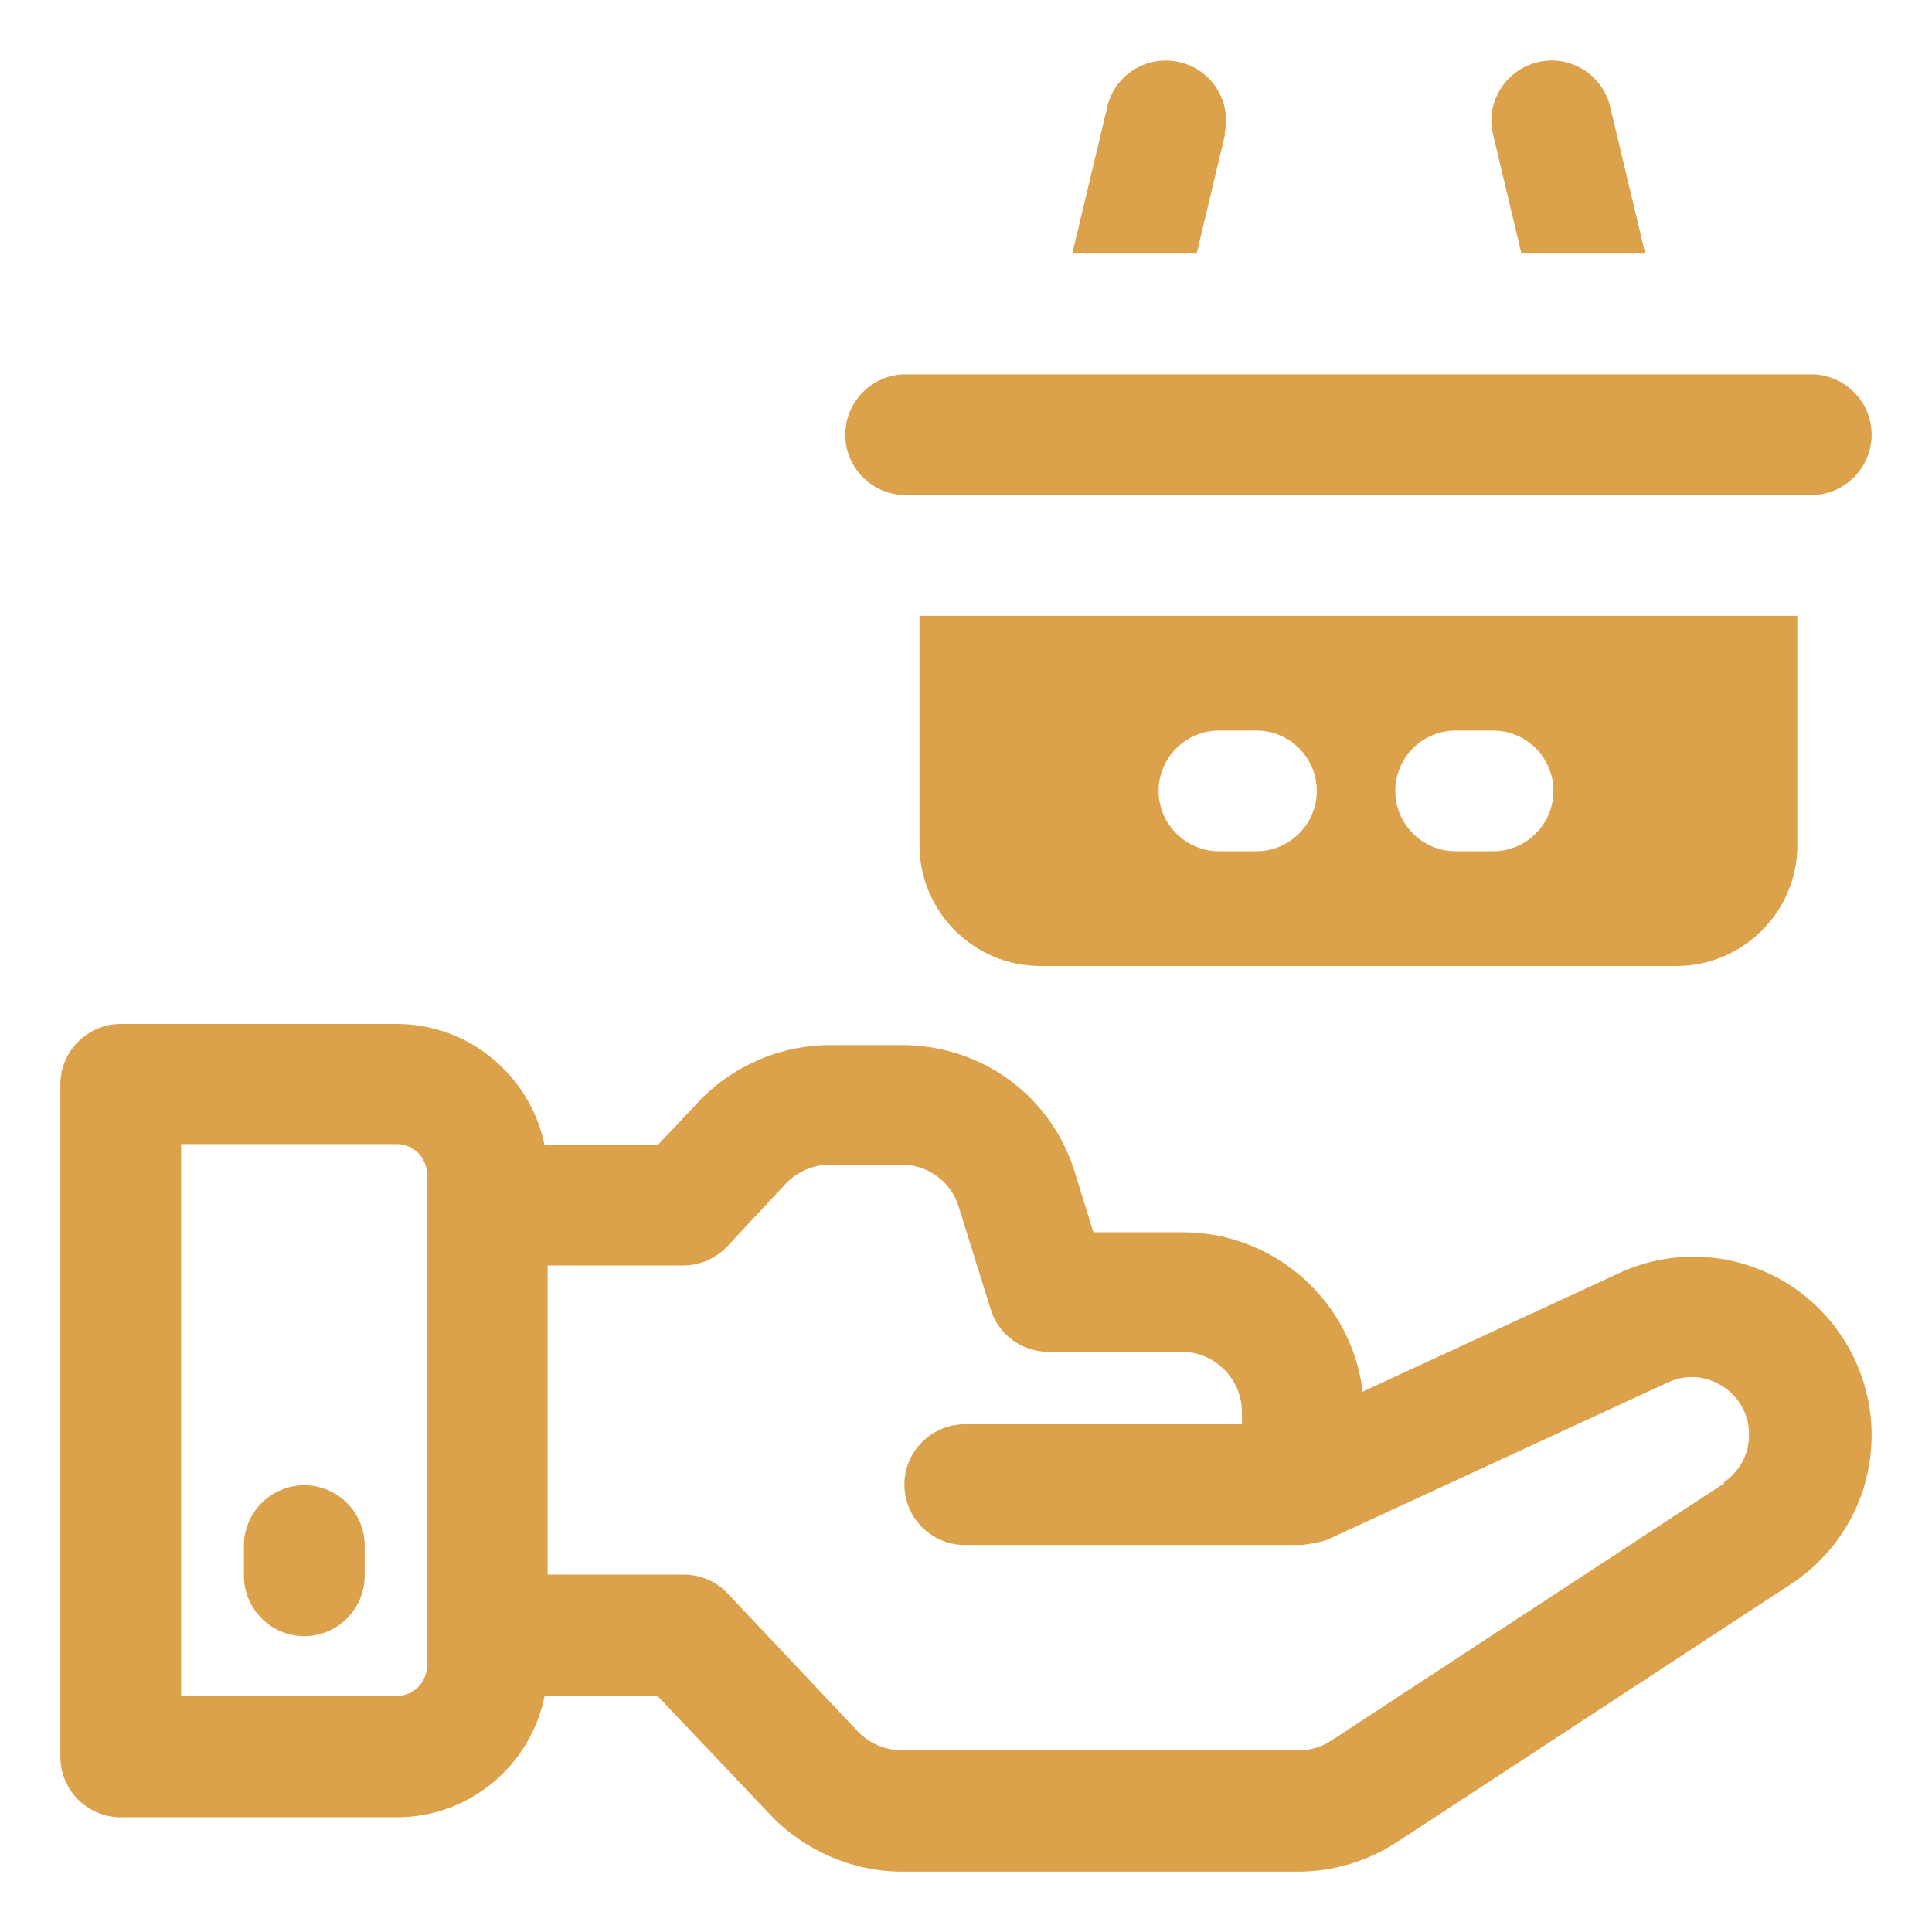
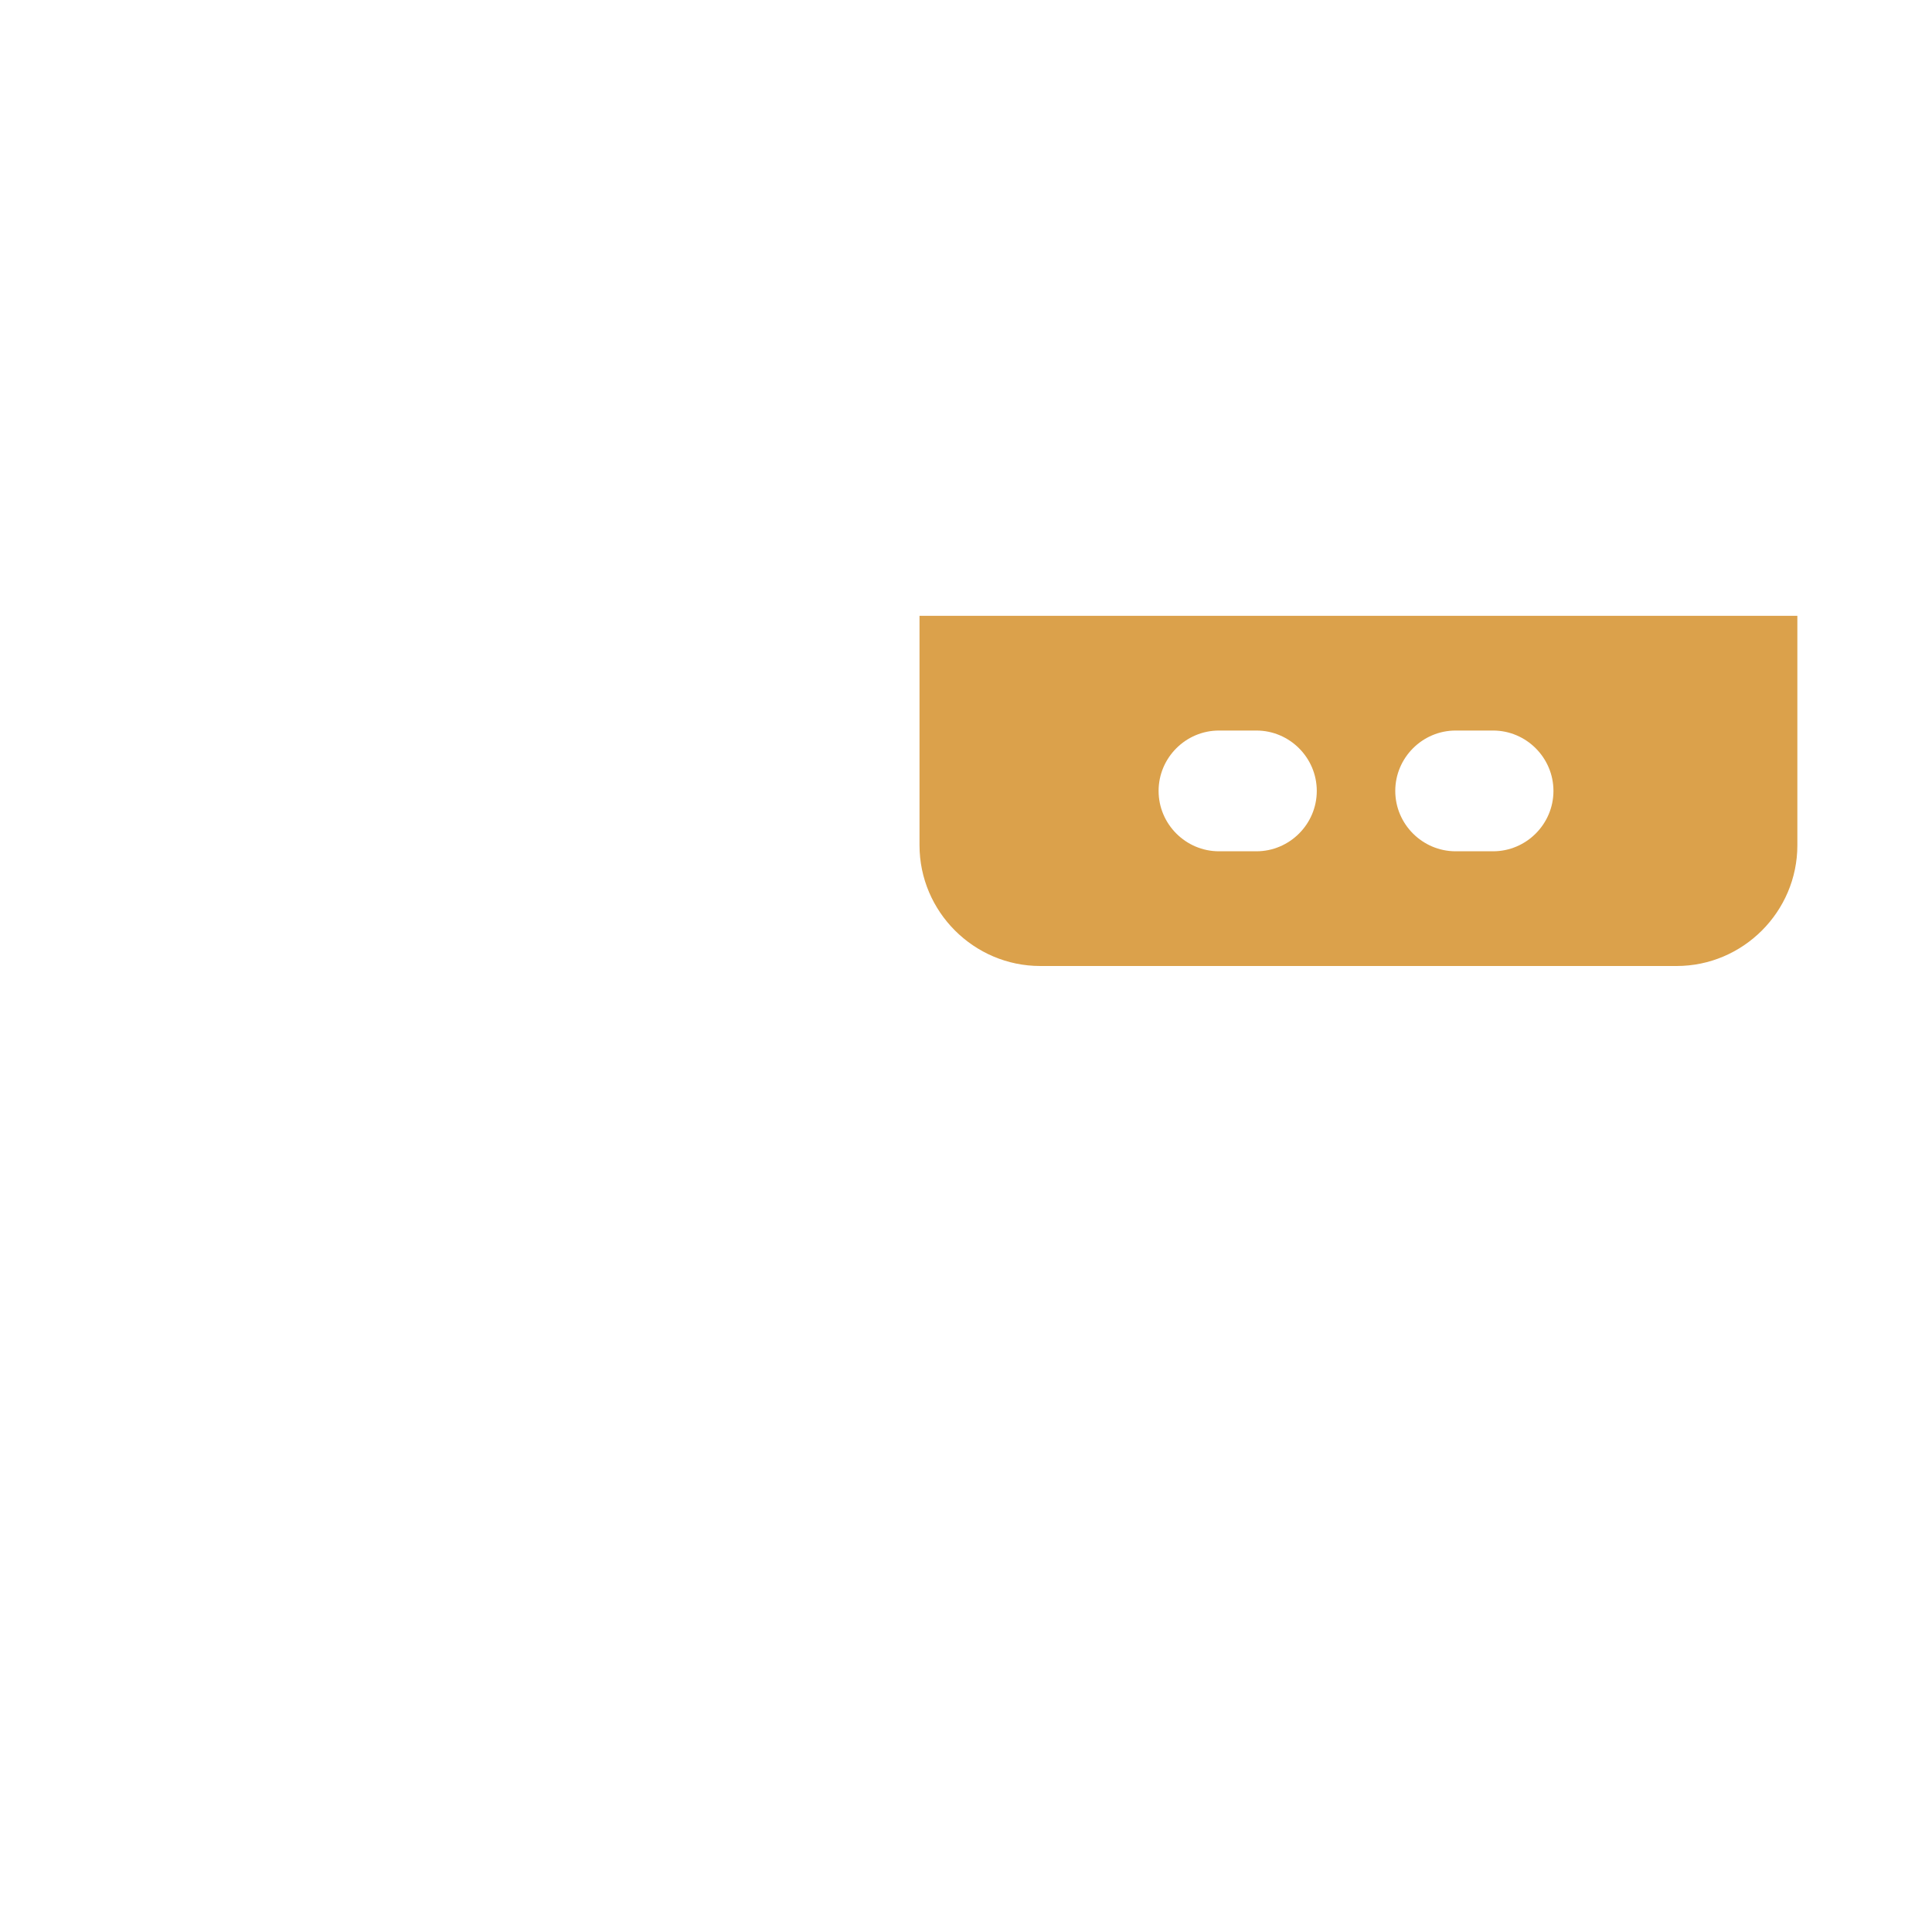
<svg xmlns="http://www.w3.org/2000/svg" width="100%" height="100%" viewBox="0 0 32 32" version="1.1" xml:space="preserve" style="fill-rule:evenodd;clip-rule:evenodd;stroke-linejoin:round;stroke-miterlimit:2;">
  <g>
-     <path d="M29.64,21.28C28.79,20.74 27.73,20.66 26.81,21.09L22.57,23.05C22.39,21.56 21.12,20.41 19.59,20.41L18.11,20.41L17.8,19.41C17.41,18.15 16.26,17.31 14.94,17.31L13.75,17.31C12.92,17.31 12.12,17.66 11.56,18.26L10.89,18.97L9.02,18.97C8.79,17.83 7.78,16.96 6.57,16.96L2,16.96C1.45,16.96 1,17.41 1,17.96L1,29.1C1,29.65 1.45,30.1 2,30.1L6.57,30.1C7.78,30.1 8.79,29.24 9.02,28.09L10.89,28.09L12.76,30.06C13.32,30.65 14.12,31 14.94,31L21.5,31C22.08,31 22.65,30.83 23.14,30.51L29.66,26.24C30.5,25.69 31,24.77 31,23.77C31,22.77 30.49,21.83 29.64,21.28ZM7.07,27.59C7.07,27.87 6.85,28.09 6.57,28.09L3,28.09L3,18.95L6.57,18.95C6.85,18.95 7.07,19.17 7.07,19.45L7.07,27.59ZM28.57,24.56L22.05,28.83C21.89,28.94 21.7,28.99 21.5,28.99L14.94,28.99C14.67,28.99 14.4,28.88 14.21,28.68L12.05,26.39C11.86,26.19 11.6,26.08 11.32,26.08L9.07,26.08L9.07,20.96L11.32,20.96C11.6,20.96 11.86,20.84 12.05,20.64L13.01,19.61C13.2,19.41 13.47,19.29 13.74,19.29L14.93,19.29C15.37,19.29 15.75,19.57 15.88,19.99L16.41,21.69C16.54,22.11 16.93,22.39 17.36,22.39L19.57,22.39C20.12,22.39 20.57,22.84 20.57,23.39L20.57,23.59L15.98,23.59C15.43,23.59 14.98,24.04 14.98,24.59C14.98,25.14 15.43,25.59 15.98,25.59L21.57,25.59C21.57,25.59 21.87,25.55 21.99,25.5L27.62,22.9C27.92,22.76 28.25,22.78 28.53,22.96C28.81,23.14 28.97,23.43 28.97,23.76C28.97,24.09 28.81,24.38 28.54,24.56L28.57,24.56Z" style="fill:rgb(219,161,75);fill-rule:nonzero;" />
-     <path d="M5.04,24.6C4.49,24.6 4.04,25.05 4.04,25.6L4.04,26.1C4.04,26.65 4.49,27.1 5.04,27.1C5.59,27.1 6.04,26.65 6.04,26.1L6.04,25.6C6.04,25.05 5.59,24.6 5.04,24.6Z" style="fill:rgb(219,161,75);fill-rule:nonzero;" />
-   </g>
+     </g>
  <g>
-     <path d="M30,6.2L15,6.2C14.45,6.2 14,6.65 14,7.2C14,7.75 14.45,8.2 15,8.2L30,8.2C30.55,8.2 31,7.75 31,7.2C31,6.65 30.55,6.2 30,6.2Z" style="fill:rgb(219,161,75);fill-rule:nonzero;" />
-     <path d="M20.28,2.23C20.41,1.69 20.07,1.15 19.54,1.03C19,0.9 18.46,1.24 18.34,1.77L17.76,4.2L19.82,4.2L20.29,2.23L20.28,2.23Z" style="fill:rgb(219,161,75);fill-rule:nonzero;" />
-     <path d="M25.19,4.2L27.25,4.2L26.67,1.77C26.54,1.23 26,0.9 25.47,1.03C24.93,1.16 24.6,1.7 24.73,2.23L25.2,4.2L25.19,4.2Z" style="fill:rgb(219,161,75);fill-rule:nonzero;" />
    <path d="M15.23,14C15.23,15.1 16.13,16 17.23,16L27.77,16C28.87,16 29.77,15.1 29.77,14L29.77,10.2L15.23,10.2L15.23,14ZM24.11,12.1L24.73,12.1C25.28,12.1 25.73,12.55 25.73,13.1C25.73,13.65 25.28,14.1 24.73,14.1L24.11,14.1C23.56,14.1 23.11,13.65 23.11,13.1C23.11,12.55 23.56,12.1 24.11,12.1ZM20.19,12.1L20.81,12.1C21.36,12.1 21.81,12.55 21.81,13.1C21.81,13.65 21.36,14.1 20.81,14.1L20.19,14.1C19.64,14.1 19.19,13.65 19.19,13.1C19.19,12.55 19.64,12.1 20.19,12.1Z" style="fill:rgb(219,161,75);fill-rule:nonzero;" />
  </g>
</svg>